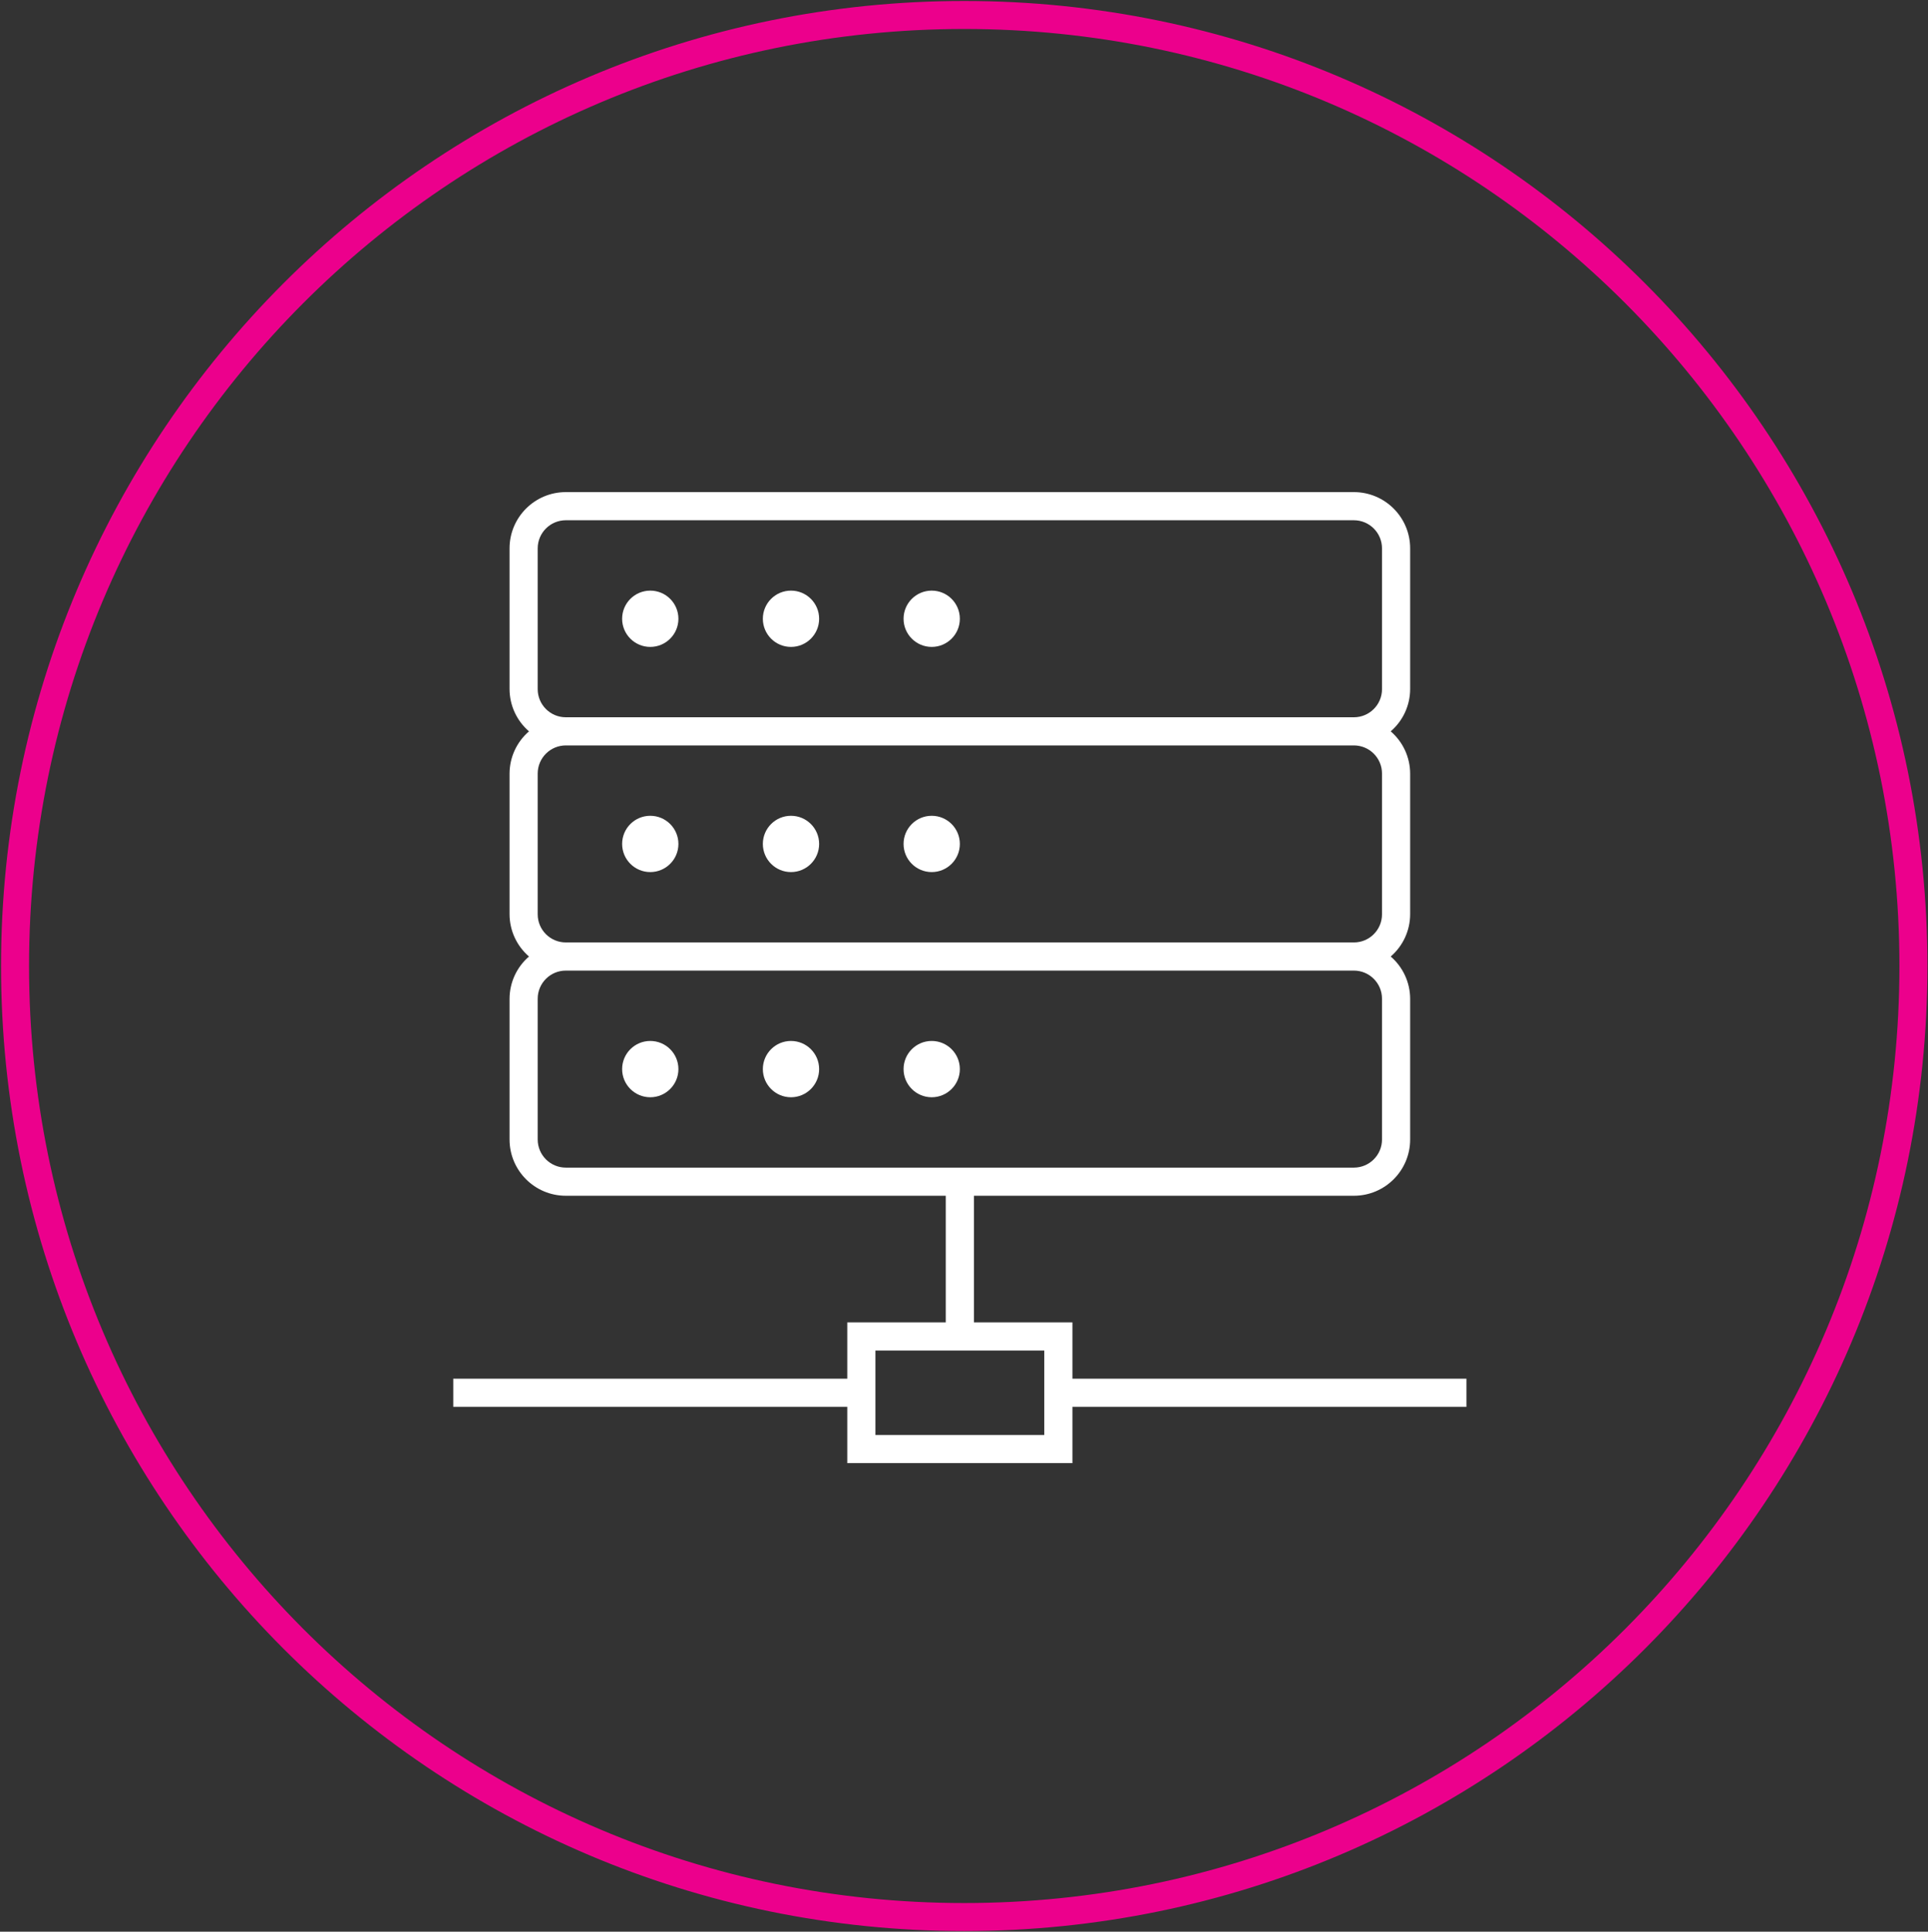
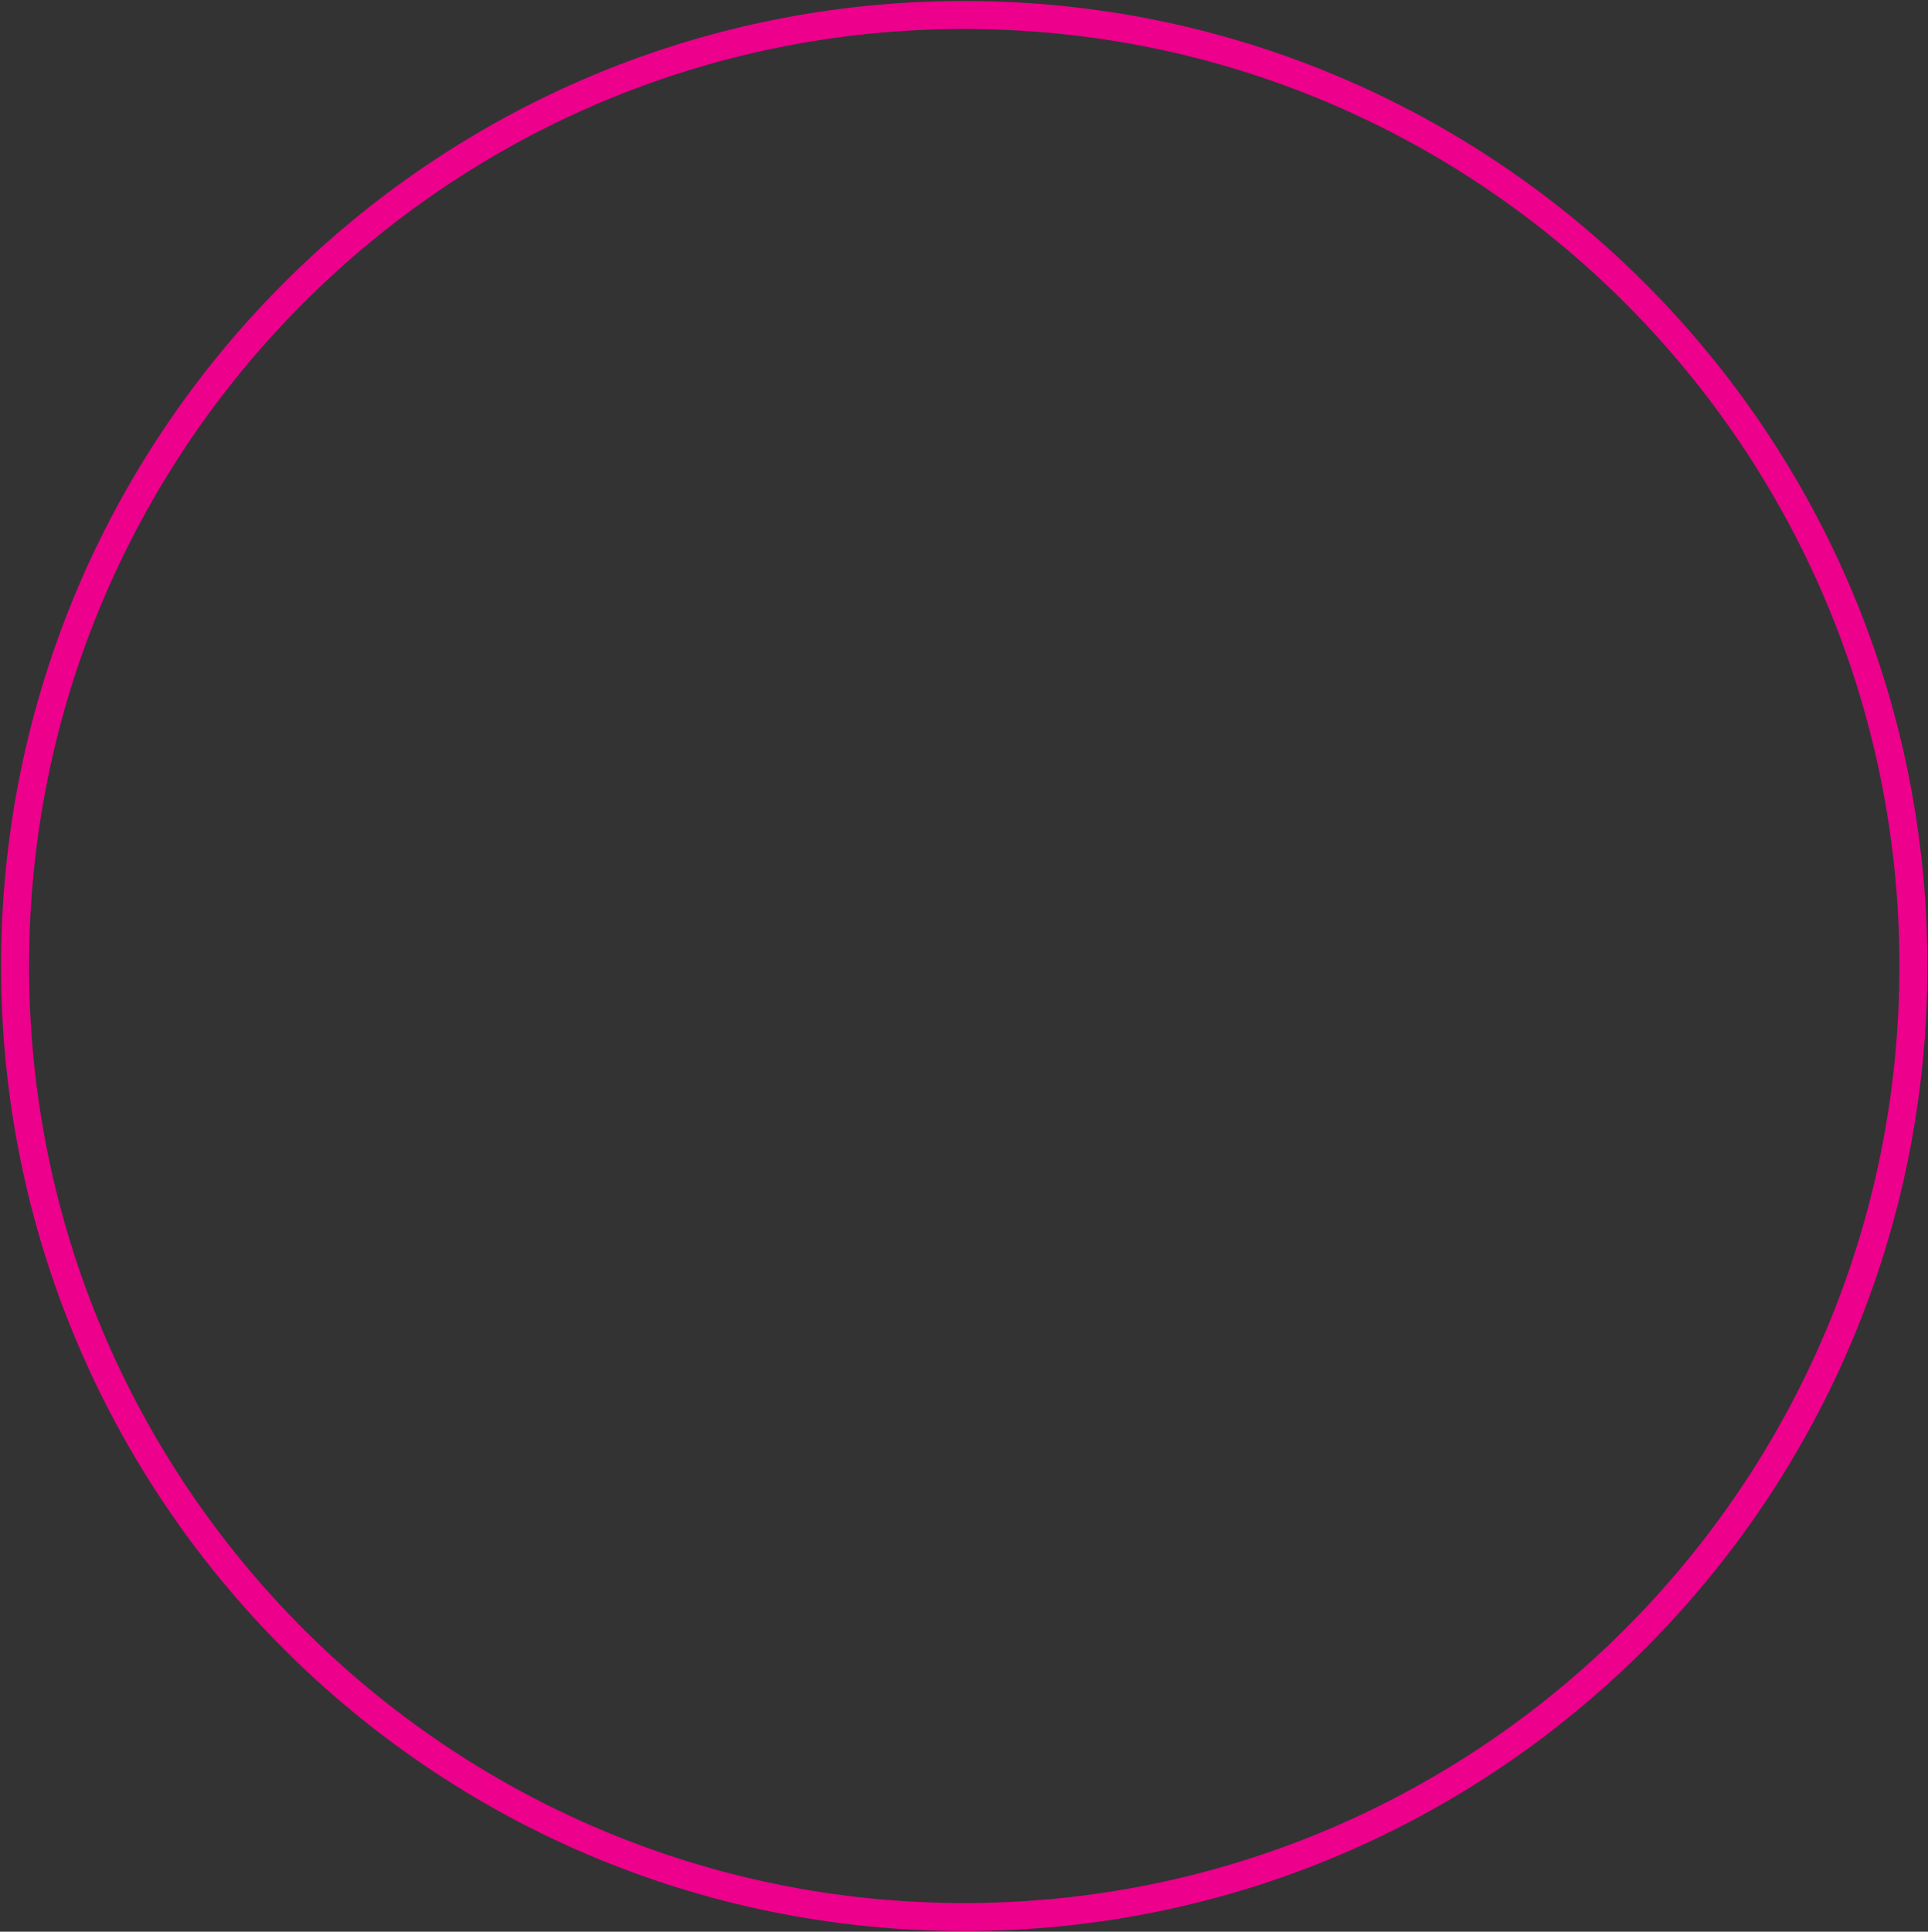
<svg xmlns="http://www.w3.org/2000/svg" width="1627" height="1630" overflow="hidden">
  <rect width="100%" height="100%" fill="#333333" stroke="none" />
  <defs>
    <clipPath id="clip0">
      <rect x="352" y="263" width="1627" height="1630" />
    </clipPath>
    <clipPath id="clip1">
-       <rect x="591" y="511" width="1142" height="1142" />
-     </clipPath>
+       </clipPath>
    <clipPath id="clip2">
      <rect x="591" y="511" width="1142" height="1142" />
    </clipPath>
    <clipPath id="clip3">
-       <rect x="591" y="511" width="1142" height="1142" />
-     </clipPath>
+       </clipPath>
  </defs>
  <g clip-path="url(#clip0)" transform="translate(-352 -263)">
    <path d="M364.701 1078.14C364.701 634.925 723.322 275.639 1165.7 275.639 1608.07 275.639 1966.7 634.925 1966.7 1078.14 1966.7 1521.35 1608.07 1880.64 1165.7 1880.64 723.322 1880.64 364.701 1521.35 364.701 1078.14Z" stroke="#EC008C" stroke-width="23.633" stroke-miterlimit="8" fill="none" fill-rule="evenodd" />
    <g clip-path="url(#clip1)">
      <g clip-path="url(#clip2)">
        <g clip-path="url(#clip3)">
-           <path d="M1589.5 1426.38 1257 1426.38 1257 1378.88 1173.88 1378.88 1173.88 1272 1494.5 1272C1520.73 1272 1542 1250.73 1542 1224.5L1542 1105.75C1541.96 1092.06 1535.97 1079.06 1525.59 1070.12 1535.97 1061.19 1541.96 1048.19 1542 1034.5L1542 915.75C1541.96 902.057 1535.97 889.057 1525.59 880.125 1535.97 871.193 1541.96 858.193 1542 844.5L1542 725.75C1542 699.517 1520.73 678.25 1494.5 678.25L829.5 678.25C803.267 678.25 782 699.517 782 725.75L782 844.5C782.044 858.193 788.032 871.193 798.411 880.125 788.032 889.057 782.044 902.057 782 915.75L782 1034.5C782.044 1048.19 788.032 1061.19 798.411 1070.12 788.032 1079.06 782.044 1092.06 782 1105.75L782 1224.5C782 1250.73 803.267 1272 829.5 1272L1150.12 1272 1150.12 1378.88 1067 1378.88 1067 1426.38 734.5 1426.38 734.5 1450.13 1067 1450.13 1067 1497.63 1257 1497.63 1257 1450.13 1589.5 1450.13ZM805.75 844.5 805.75 725.75C805.75 712.633 816.383 702 829.5 702L1494.5 702C1507.62 702 1518.25 712.633 1518.25 725.75L1518.25 844.5C1518.25 857.617 1507.62 868.25 1494.5 868.25L829.5 868.25C816.383 868.25 805.75 857.617 805.75 844.5ZM805.75 1034.5 805.75 915.75C805.75 902.633 816.383 892 829.5 892L1494.5 892C1507.62 892 1518.25 902.633 1518.25 915.75L1518.25 1034.5C1518.25 1047.62 1507.62 1058.25 1494.5 1058.25L829.5 1058.25C816.383 1058.25 805.75 1047.62 805.75 1034.5ZM805.75 1224.5 805.75 1105.75C805.75 1092.63 816.383 1082 829.5 1082L1494.5 1082C1507.62 1082 1518.25 1092.63 1518.25 1105.75L1518.25 1224.5C1518.25 1237.62 1507.62 1248.25 1494.5 1248.25L829.5 1248.25C816.383 1248.25 805.75 1237.62 805.75 1224.5ZM1233.25 1473.88 1090.75 1473.88 1090.75 1402.63 1233.25 1402.63Z" fill="#FFFFFF" />
-           <path d="M924.5 785.125C924.5 798.242 913.867 808.875 900.75 808.875 887.633 808.875 877 798.242 877 785.125 877 772.008 887.633 761.375 900.75 761.375 913.867 761.375 924.5 772.008 924.5 785.125Z" fill="#FFFFFF" />
          <path d="M1043.25 785.125C1043.25 798.242 1032.62 808.875 1019.5 808.875 1006.38 808.875 995.75 798.242 995.75 785.125 995.75 772.008 1006.38 761.375 1019.5 761.375 1032.62 761.375 1043.25 772.008 1043.25 785.125Z" fill="#FFFFFF" />
          <path d="M1162 785.125C1162 798.242 1151.37 808.875 1138.25 808.875 1125.13 808.875 1114.5 798.242 1114.5 785.125 1114.5 772.008 1125.13 761.375 1138.25 761.375 1151.37 761.375 1162 772.008 1162 785.125Z" fill="#FFFFFF" />
          <path d="M924.5 975.125C924.5 988.242 913.867 998.875 900.75 998.875 887.633 998.875 877 988.242 877 975.125 877 962.008 887.633 951.375 900.75 951.375 913.867 951.375 924.5 962.008 924.5 975.125Z" fill="#FFFFFF" />
          <path d="M1043.25 975.125C1043.25 988.242 1032.62 998.875 1019.5 998.875 1006.38 998.875 995.75 988.242 995.75 975.125 995.75 962.008 1006.38 951.375 1019.5 951.375 1032.62 951.375 1043.25 962.008 1043.25 975.125Z" fill="#FFFFFF" />
          <path d="M1162 975.125C1162 988.242 1151.37 998.875 1138.25 998.875 1125.13 998.875 1114.5 988.242 1114.5 975.125 1114.5 962.008 1125.13 951.375 1138.25 951.375 1151.37 951.375 1162 962.008 1162 975.125Z" fill="#FFFFFF" />
-           <path d="M924.5 1165.12C924.5 1178.24 913.867 1188.88 900.75 1188.88 887.633 1188.88 877 1178.24 877 1165.12 877 1152.01 887.633 1141.38 900.75 1141.38 913.867 1141.38 924.5 1152.01 924.5 1165.12Z" fill="#FFFFFF" />
          <path d="M1043.25 1165.12C1043.25 1178.24 1032.62 1188.88 1019.5 1188.88 1006.38 1188.88 995.75 1178.24 995.75 1165.12 995.75 1152.01 1006.38 1141.38 1019.5 1141.38 1032.62 1141.38 1043.25 1152.01 1043.25 1165.12Z" fill="#FFFFFF" />
          <path d="M1162 1165.12C1162 1178.24 1151.37 1188.88 1138.25 1188.88 1125.13 1188.88 1114.5 1178.24 1114.5 1165.12 1114.5 1152.01 1125.13 1141.38 1138.25 1141.38 1151.37 1141.38 1162 1152.01 1162 1165.12Z" fill="#FFFFFF" />
        </g>
      </g>
    </g>
  </g>
</svg>